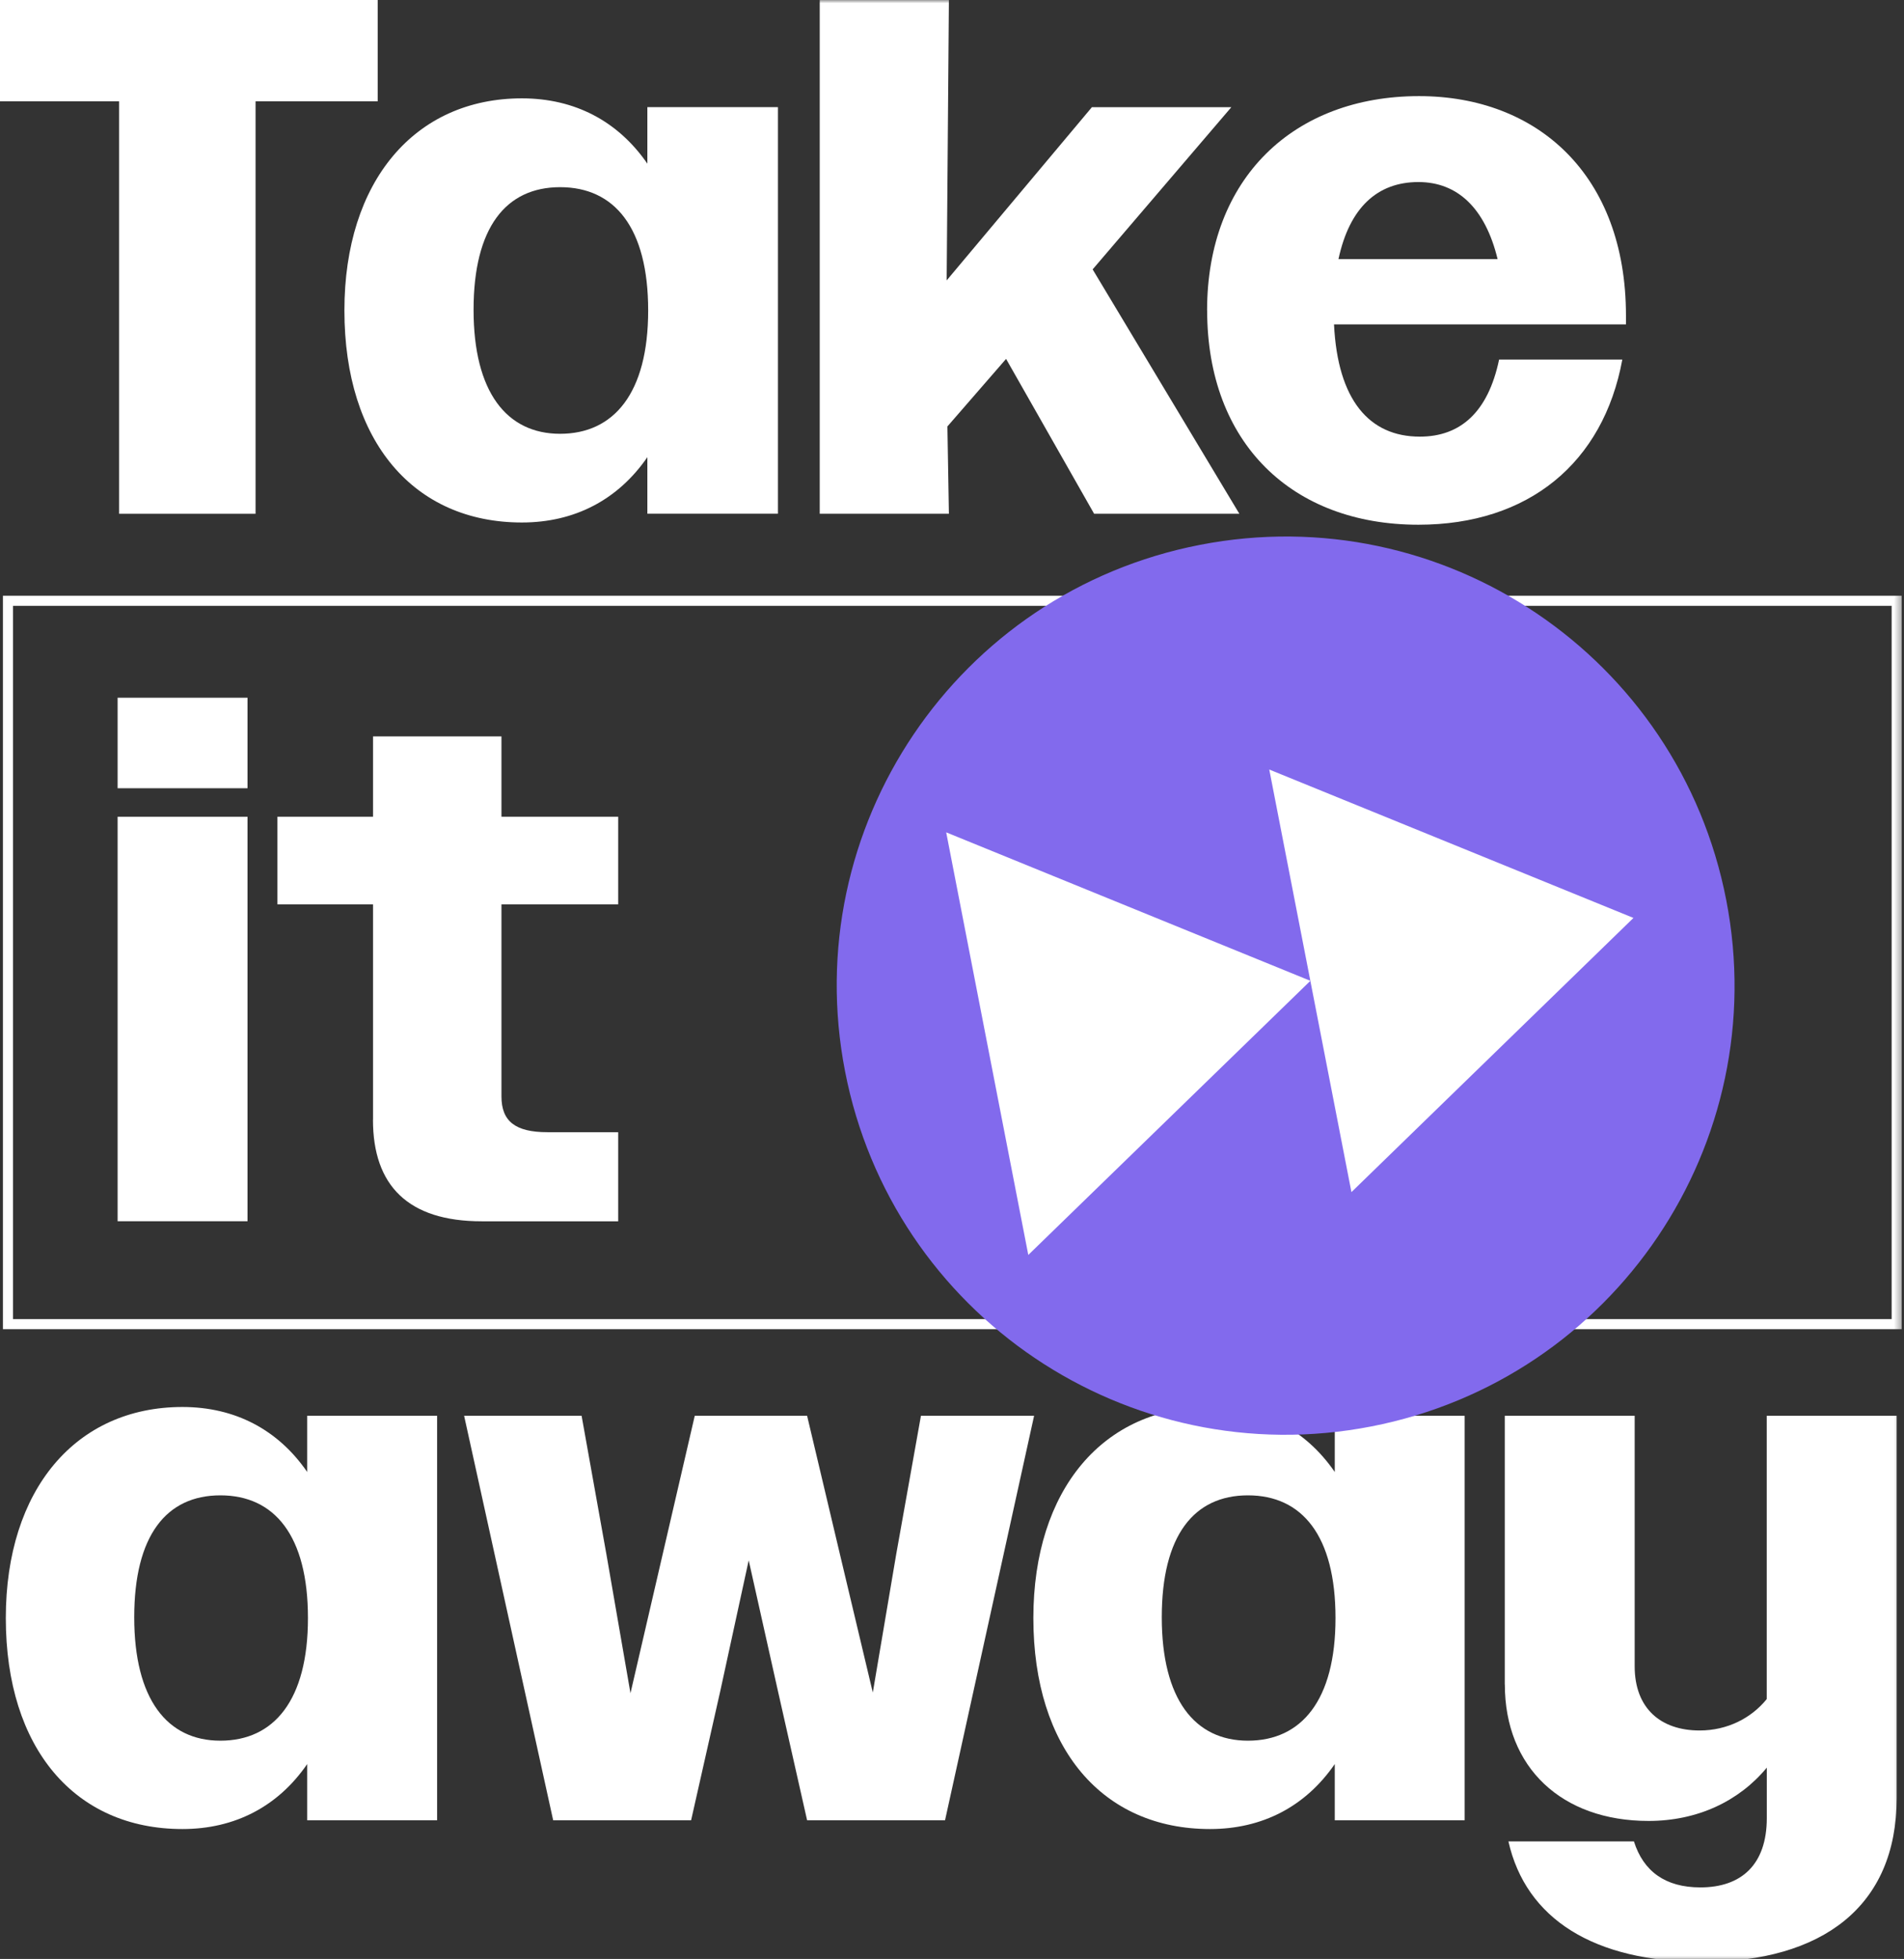
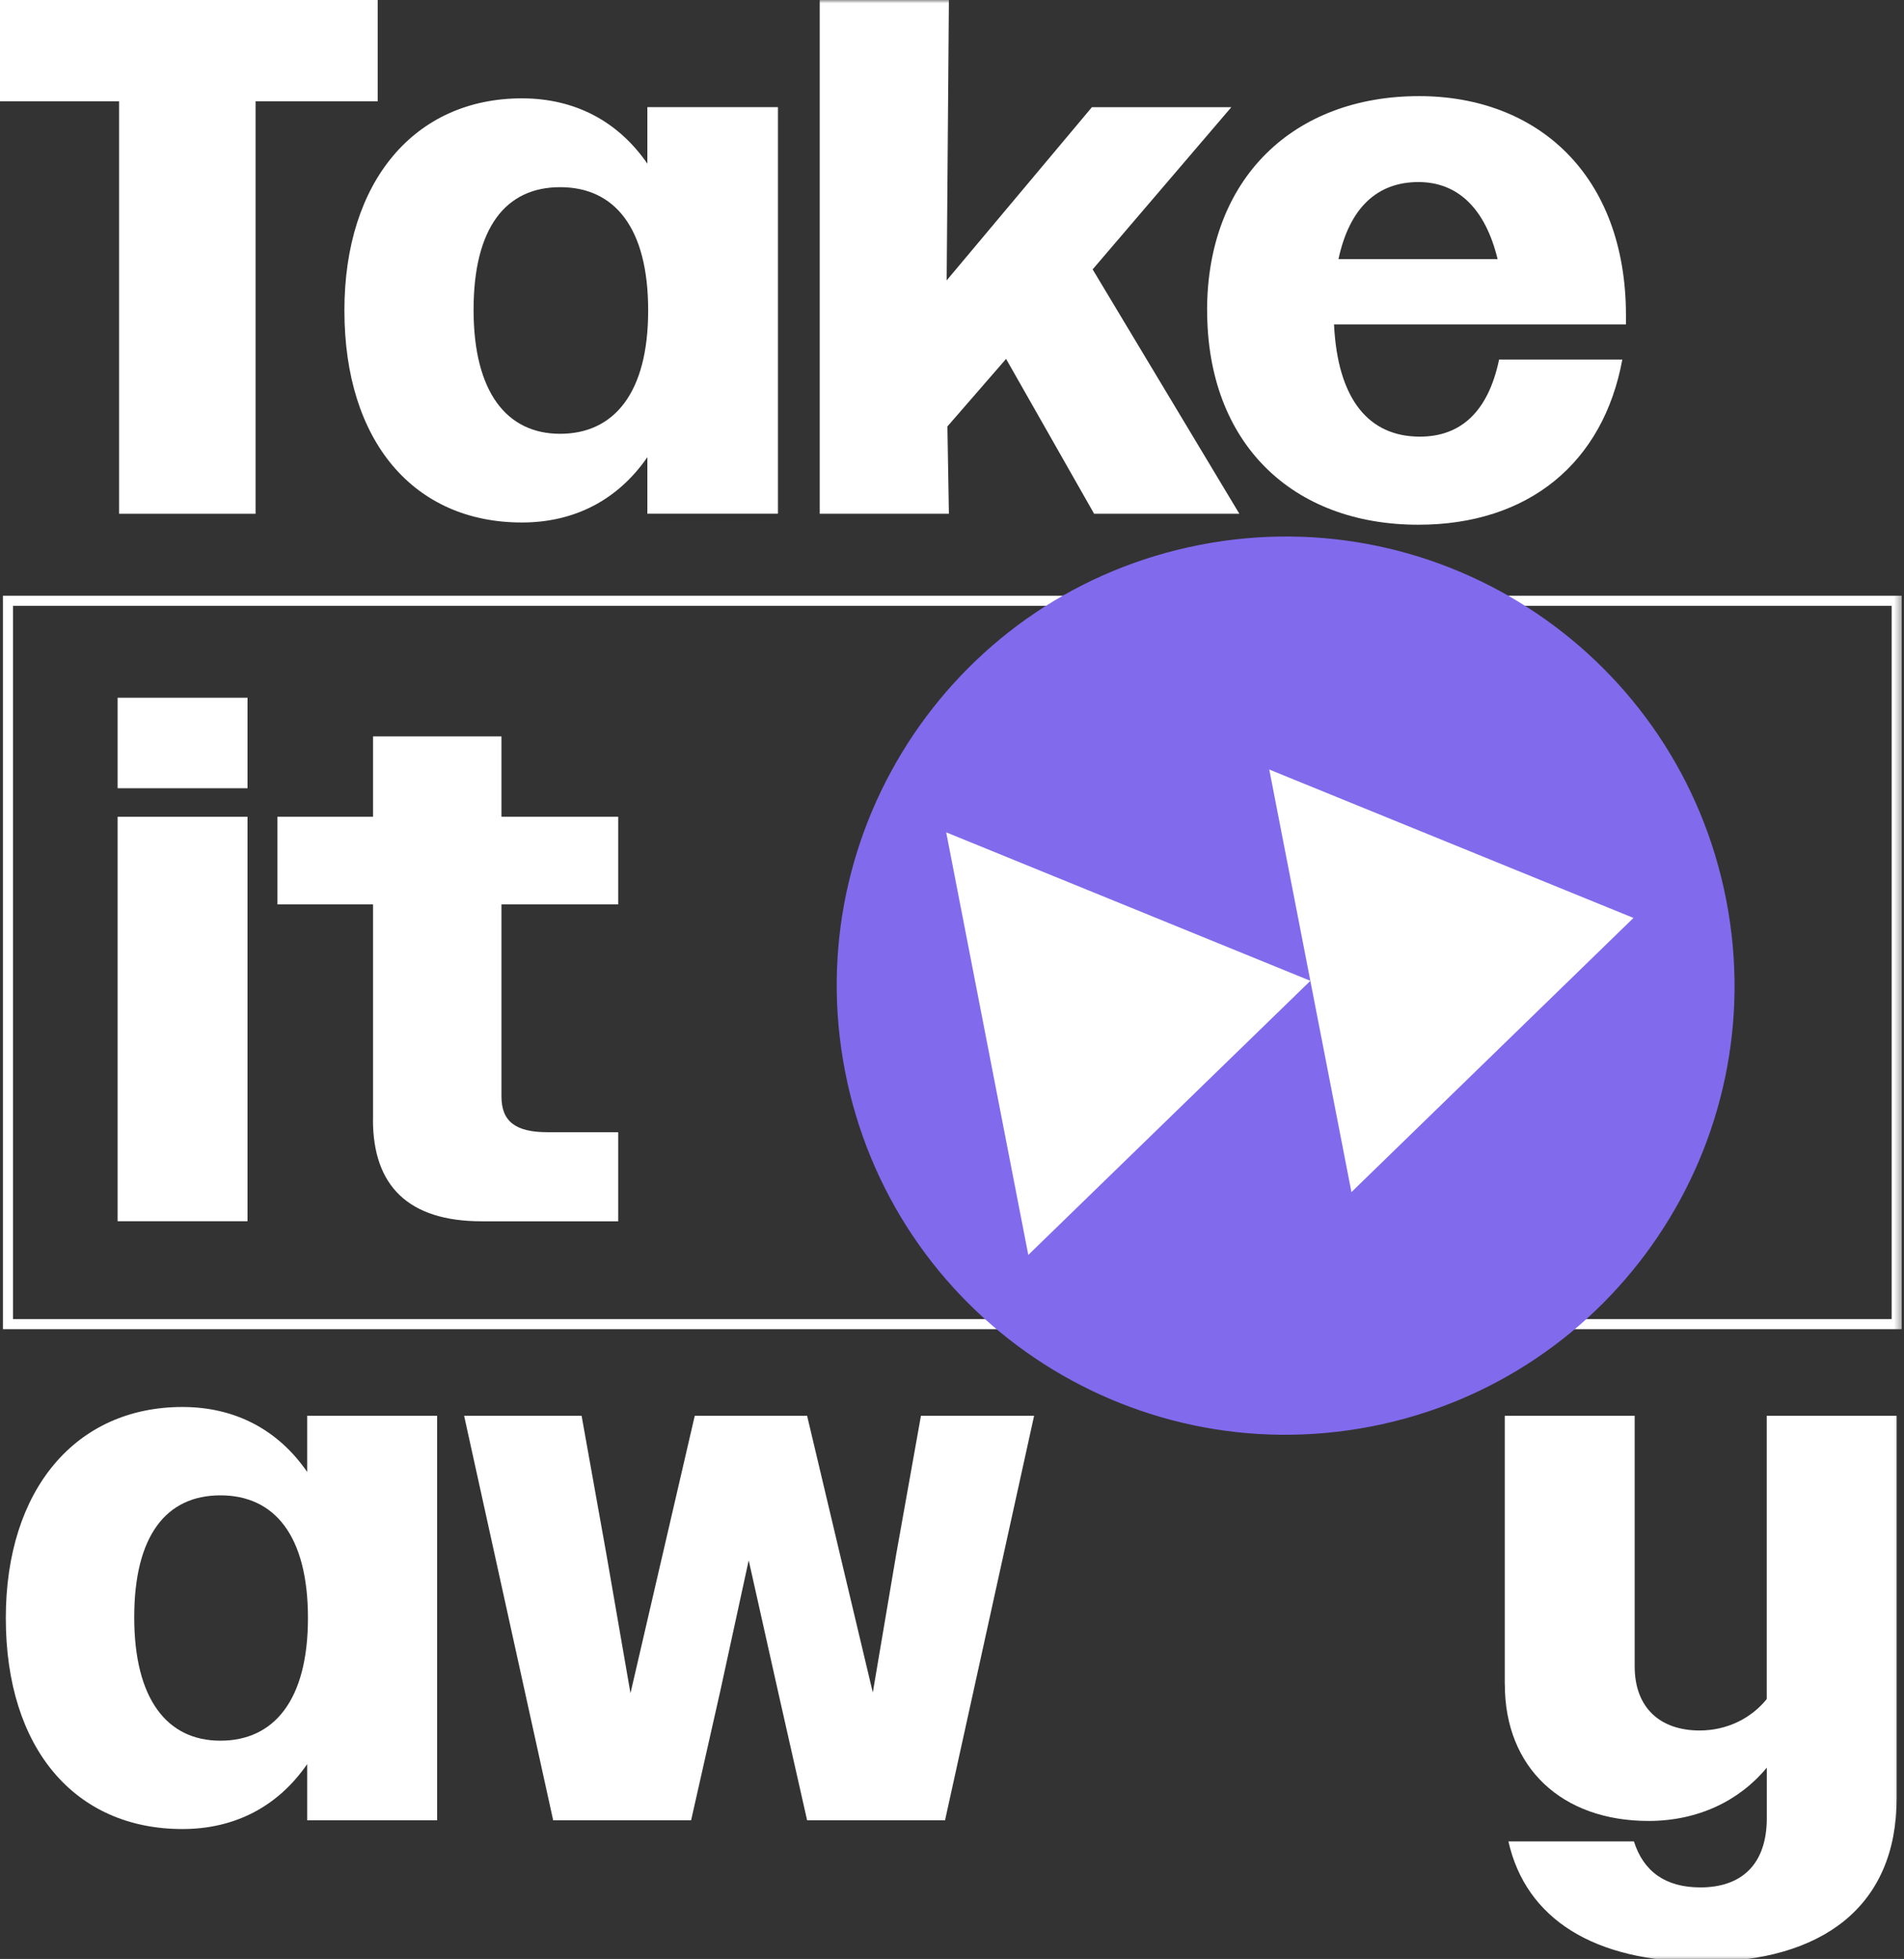
<svg xmlns="http://www.w3.org/2000/svg" width="282" height="290" viewBox="0 0 282 290" fill="none">
  <rect x="0" y="0" width="282" height="290" fill="#333333" stroke="none" />
  <g clip-path="url(#clip0_717_8057)">
    <path d="M0 0V15H17.64V76.06H37.85V15H55.94V0H0Z" fill="white" />
    <mask id="mask0_717_8057" style="mask-type:luminance" maskUnits="userSpaceOnUse" x="0" y="0" width="282" height="291">
      <path d="M281.66 0H0V290.44H281.66V0Z" fill="white" />
    </mask>
    <g mask="url(#mask0_717_8057)">
      <path d="M51.01 45.959C51.01 26.84 61.44 14.56 77.3 14.56C85.12 14.56 91.53 17.93 95.88 24.23V15.86H115.22V76.05H95.88V67.68C91.53 73.98 85.12 77.35 77.3 77.35C61.33 77.35 51.01 65.4 51.01 45.95M96 45.959C96 33.679 91 27.709 82.96 27.709C74.92 27.709 70.14 33.69 70.14 45.86C70.14 58.03 75.03 64.219 82.96 64.219C90.89 64.219 96 58.239 96 45.969" fill="white" />
      <path d="M121.41 0H140.54L140.21 41.51L161.72 15.87H182.37L161.83 39.88L183.56 76.06H162.05L149.01 53.13L140.32 63.13L140.54 76.06H121.41V0Z" fill="white" />
      <path d="M178.78 45.96C178.78 26.4 191.6 14.23 210.18 14.23C227.67 14.23 240.82 25.86 240.82 46.721V48.02H197.58C198.12 59.21 202.79 64.64 210.29 64.64C216.27 64.64 220.39 61.05 222.03 53.23H240.28C237.46 68.55 226.37 77.68 210.08 77.68C191.39 77.68 178.79 65.621 178.79 45.95M198.23 38.361H221.81C219.96 30.761 215.83 26.951 210.08 26.951C203.99 26.951 199.87 30.75 198.24 38.361" fill="white" />
      <path d="M17.42 103.29H36.66V116.69H17.42V103.29ZM17.42 120.91H36.66V180.79H17.42V120.91Z" fill="white" />
      <path d="M55.25 165.77V133.88H41.09V120.91H55.25V109.02H74.27V120.91H91.56V133.88H74.27V162.31C74.27 165.99 76.32 167.61 81.08 167.61H91.56V180.8H71.35C60.43 180.8 55.24 175.5 55.24 165.77" fill="white" />
      <path d="M0.86 239.53C0.86 220.51 11.24 208.29 27.02 208.29C34.8 208.29 41.18 211.64 45.5 217.91V209.59H64.74V269.47H45.5V261.15C41.18 267.42 34.8 270.77 27.02 270.77C11.13 270.77 0.86 258.88 0.86 239.53ZM45.61 239.53C45.61 227.31 40.64 221.37 32.64 221.37C24.64 221.37 19.88 227.31 19.88 239.42C19.88 251.53 24.74 257.69 32.64 257.69C40.54 257.69 45.61 251.75 45.61 239.53Z" fill="white" />
      <path d="M68.74 209.59H86.14L89.82 230.13L93.38 250.66L102.9 209.59H119.54L124.41 230.13L129.27 250.56L132.73 230.13L136.4 209.59H153.16L139.97 269.47H119.54L115.22 250.34L110.89 230.99L106.68 250.34L102.36 269.47H81.93L68.74 209.59Z" fill="white" />
-       <path d="M153.05 239.53C153.05 220.51 163.43 208.29 179.21 208.29C186.99 208.29 193.37 211.64 197.69 217.91V209.59H216.93V269.47H197.69V261.15C193.37 267.42 186.99 270.77 179.21 270.77C163.32 270.77 153.05 258.88 153.05 239.53ZM197.8 239.53C197.8 227.31 192.83 221.37 184.83 221.37C176.83 221.37 172.07 227.31 172.07 239.42C172.07 251.53 176.93 257.69 184.83 257.69C192.73 257.69 197.8 251.75 197.8 239.53Z" fill="white" />
      <path d="M222.87 249.37V209.59H242.11V246.67C242.11 252.94 246 256.18 251.73 256.18C255.84 256.18 259.4 254.34 261.67 251.53V209.59H280.91V266.23C280.91 282.23 269.89 290.44 252.16 290.44C236.06 290.44 226 284.06 223.41 272.6H242C243.4 277.03 246.65 279.41 251.84 279.41C257.89 279.41 261.68 276.06 261.68 269.14V261.68C257.57 266.65 251.41 269.57 244.17 269.57C231.31 269.57 222.88 261.68 222.88 249.36" fill="white" />
      <path d="M281.66 196.77H0.43V88.19H281.66V196.77ZM1.93 195.28H280.17V89.69H1.93V195.28Z" fill="white" />
    </g>
    <path d="M203.1 211.17C239.14 204.16 262.68 169.27 255.67 133.23C248.66 97.19 213.77 73.65 177.73 80.66C141.69 87.66 118.15 122.56 125.16 158.6C132.17 194.64 167.06 218.18 203.1 211.17Z" fill="#826AED" />
    <path d="M194.08 145.2L140.14 123.22L152.3 185.78L194.08 145.2Z" fill="white" />
    <path d="M241.93 135.89L187.99 113.92L200.16 176.48L241.93 135.89Z" fill="white" />
  </g>
  <defs>
    <clipPath id="clip0_717_8057">
      <rect width="282" height="290" fill="white" />
    </clipPath>
  </defs>
</svg>